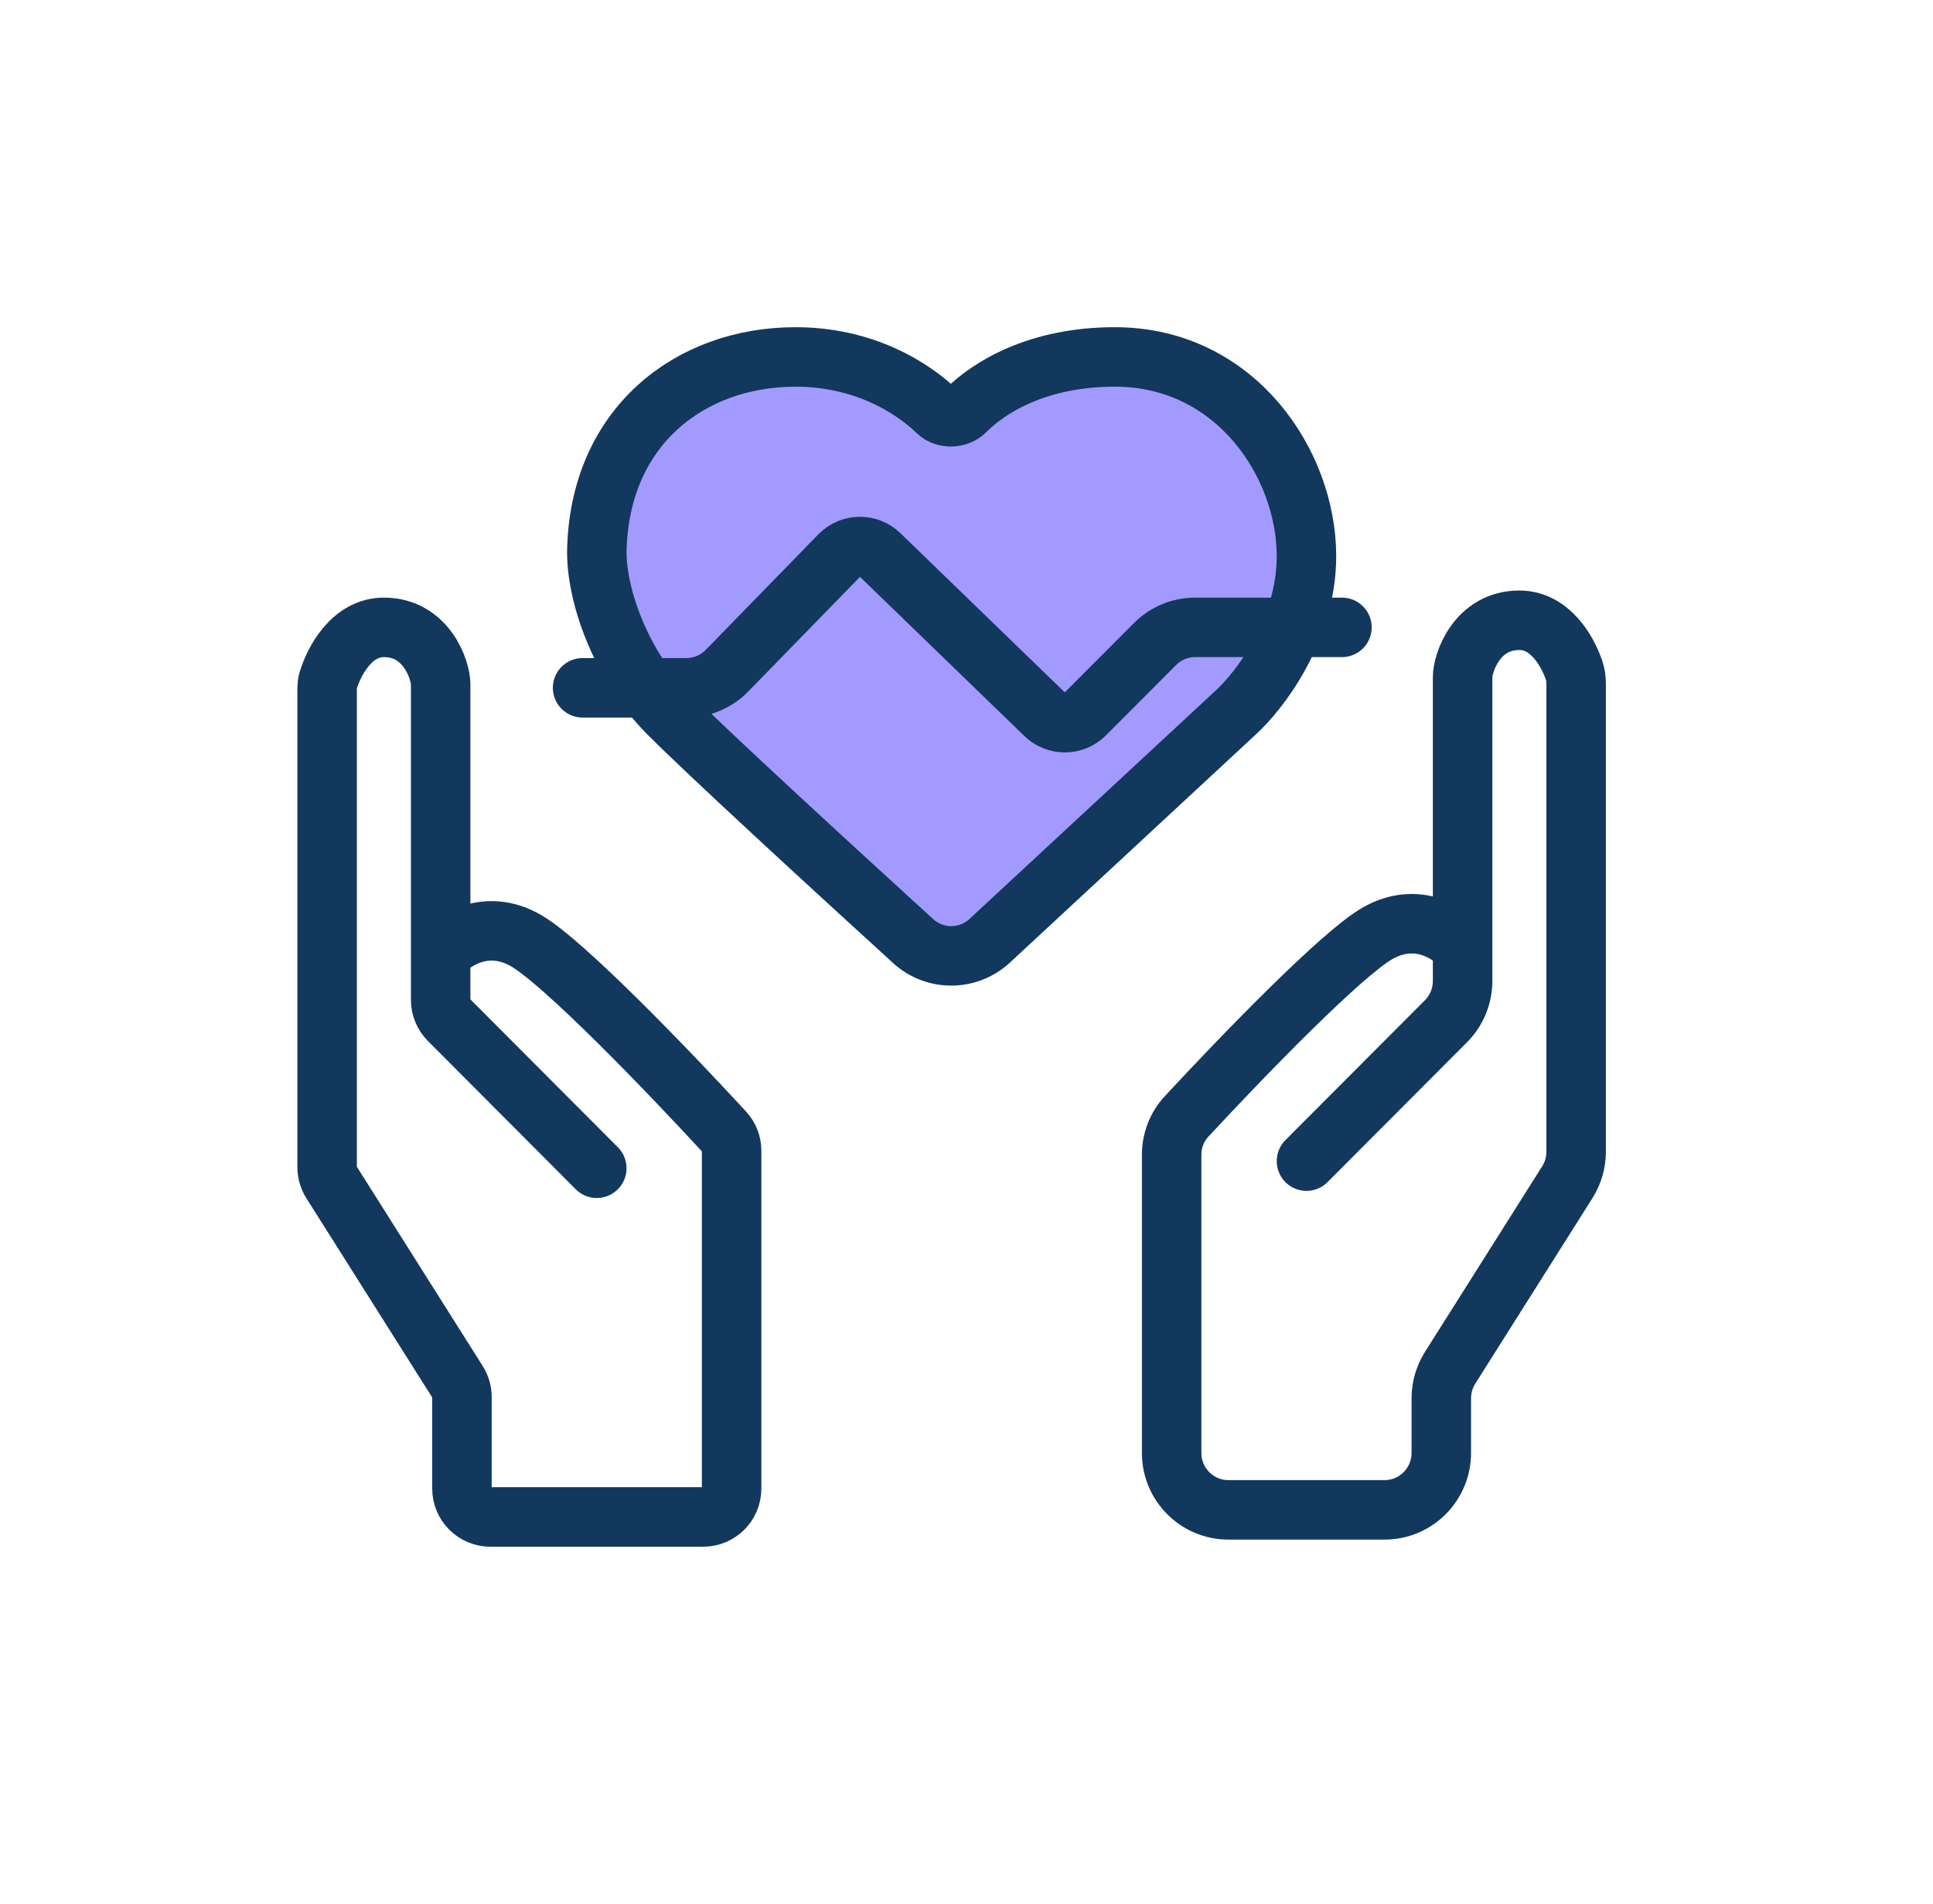
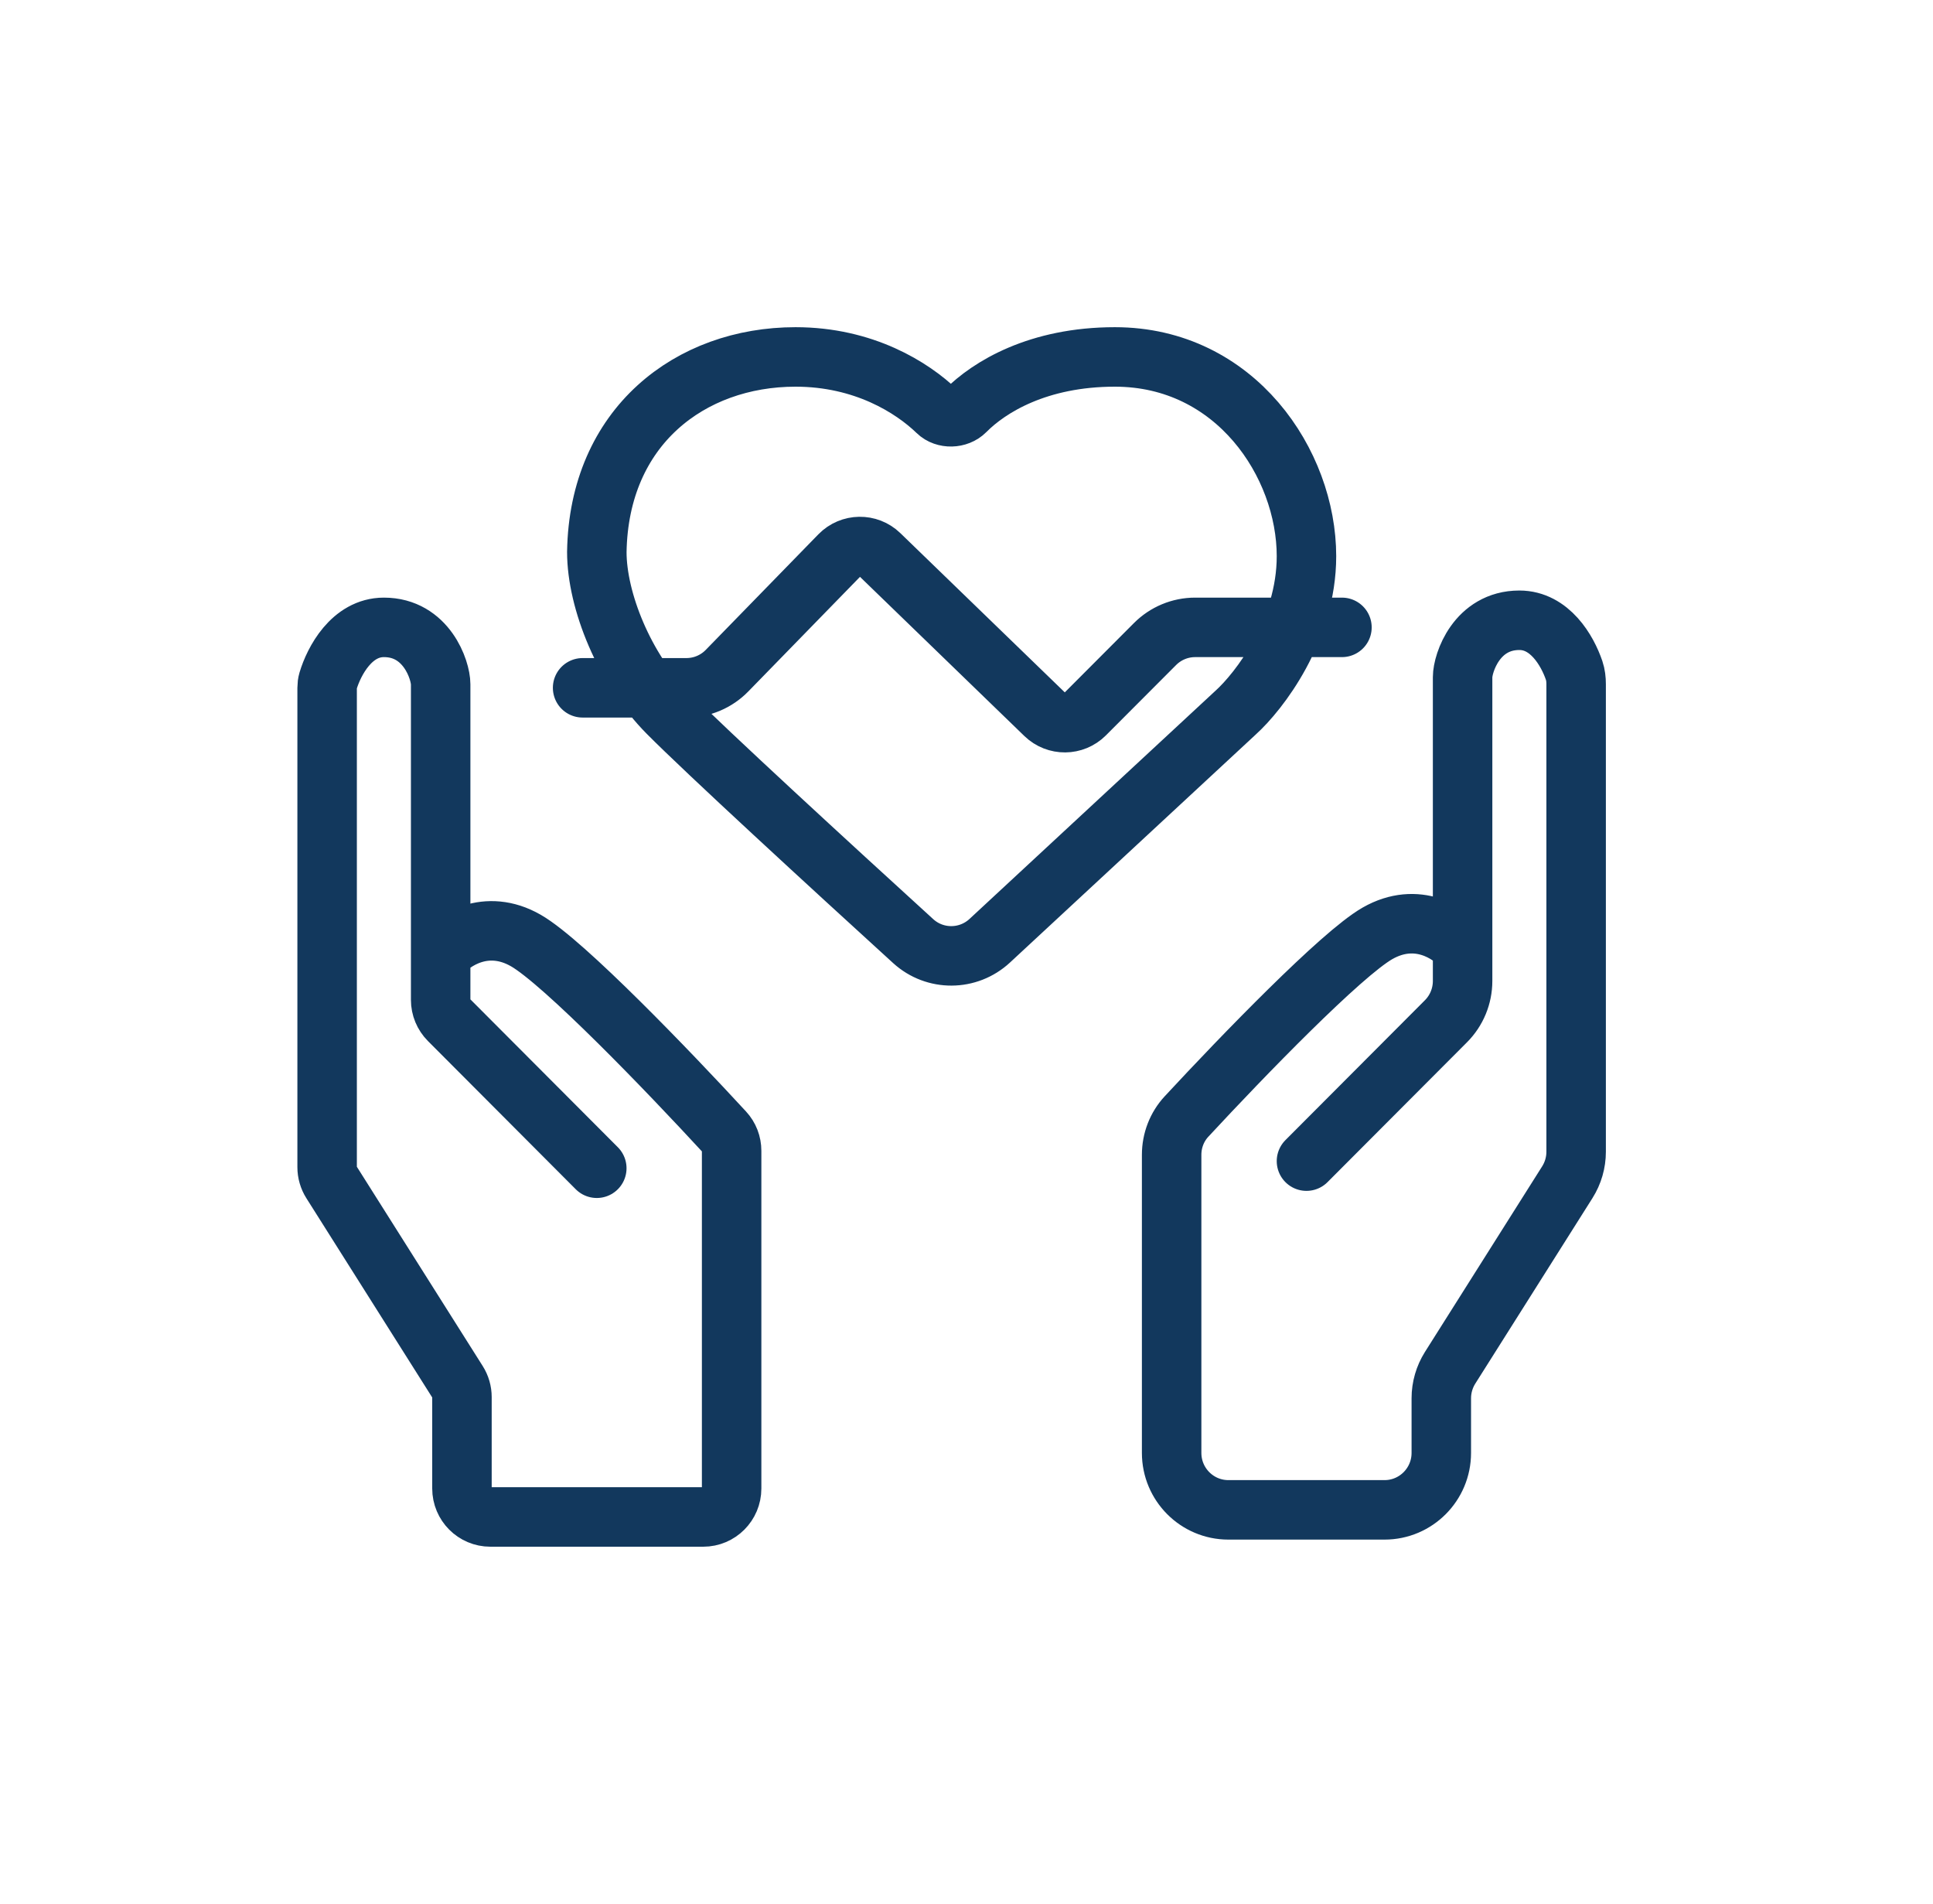
<svg xmlns="http://www.w3.org/2000/svg" width="65" height="64" viewBox="0 0 65 64" fill="none">
-   <path d="M41.546 23.963L33.282 31.627C32.557 32.3 31.439 32.307 30.708 31.64C27.926 29.105 23.75 25.269 22.455 23.963C20.996 22.491 20.287 20.018 20.09 18.836C20.075 18.745 20.068 18.652 20.07 18.559C20.136 14.341 23.21 12 26.75 12C29.043 12 30.672 13.022 31.517 13.839C31.766 14.08 32.216 14.066 32.46 13.82C33.267 13.006 34.911 12 37.489 12C41.546 12 43.932 15.589 43.932 18.699C43.932 21.188 42.341 23.245 41.546 23.963Z" fill="#A29AFF" />
  <path d="M43.932 39.037L48.623 34.334C48.981 33.975 49.182 33.488 49.182 32.98C49.182 32.627 49.182 32.251 49.182 31.859M49.182 31.859C49.182 28.164 49.182 23.089 49.182 22.767C49.182 22.288 49.659 20.853 51.091 20.853C52.113 20.853 52.705 21.869 52.933 22.541C52.983 22.69 53 22.846 53 23.003V38.721C53 39.084 52.897 39.439 52.704 39.745L48.762 45.985C48.569 46.291 48.466 46.647 48.466 47.009V48.847C48.466 49.904 47.611 50.761 46.557 50.761H41.307C40.252 50.761 39.398 49.904 39.398 48.847V38.824C39.398 38.345 39.575 37.884 39.901 37.534C41.798 35.488 45.099 32.079 46.318 31.38C47.654 30.615 48.784 31.38 49.182 31.859ZM20.068 39.276L15.098 34.293C14.919 34.113 14.818 33.87 14.818 33.616V32.098M14.818 32.098V23.006C14.818 22.528 14.341 21.092 12.909 21.092C11.828 21.092 11.229 22.229 11.031 22.893C11.009 22.968 11 23.046 11 23.124V39.238C11 39.419 11.051 39.597 11.148 39.75L15.386 46.459C15.483 46.612 15.534 46.789 15.534 46.971V50.043C15.534 50.572 15.961 51 16.489 51H23.648C24.175 51 24.602 50.572 24.602 50.043V38.691C24.602 38.452 24.514 38.222 24.352 38.047C22.51 36.047 18.958 32.351 17.682 31.62C16.346 30.854 15.216 31.62 14.818 32.098ZM19.591 23.124H23.083C23.597 23.124 24.089 22.916 24.448 22.547L28.235 18.662C28.602 18.286 29.203 18.277 29.58 18.642L35.143 24.028C35.518 24.39 36.113 24.385 36.481 24.016L38.839 21.653C39.197 21.294 39.682 21.092 40.188 21.092H45.125M41.545 23.963L33.282 31.627C32.556 32.3 31.439 32.307 30.707 31.64C27.925 29.105 23.749 25.269 22.454 23.963C20.995 22.491 20.069 20.191 20.069 18.559C20.136 14.341 23.21 12 26.75 12C29.042 12 30.672 13.022 31.517 13.839C31.765 14.08 32.216 14.066 32.46 13.82C33.266 13.006 34.911 12 37.489 12C41.545 12 43.932 15.589 43.932 18.699C43.932 21.188 42.341 23.245 41.545 23.963Z" stroke="#12385D" stroke-width="2" stroke-linecap="round" stroke-linejoin="round" />
</svg>